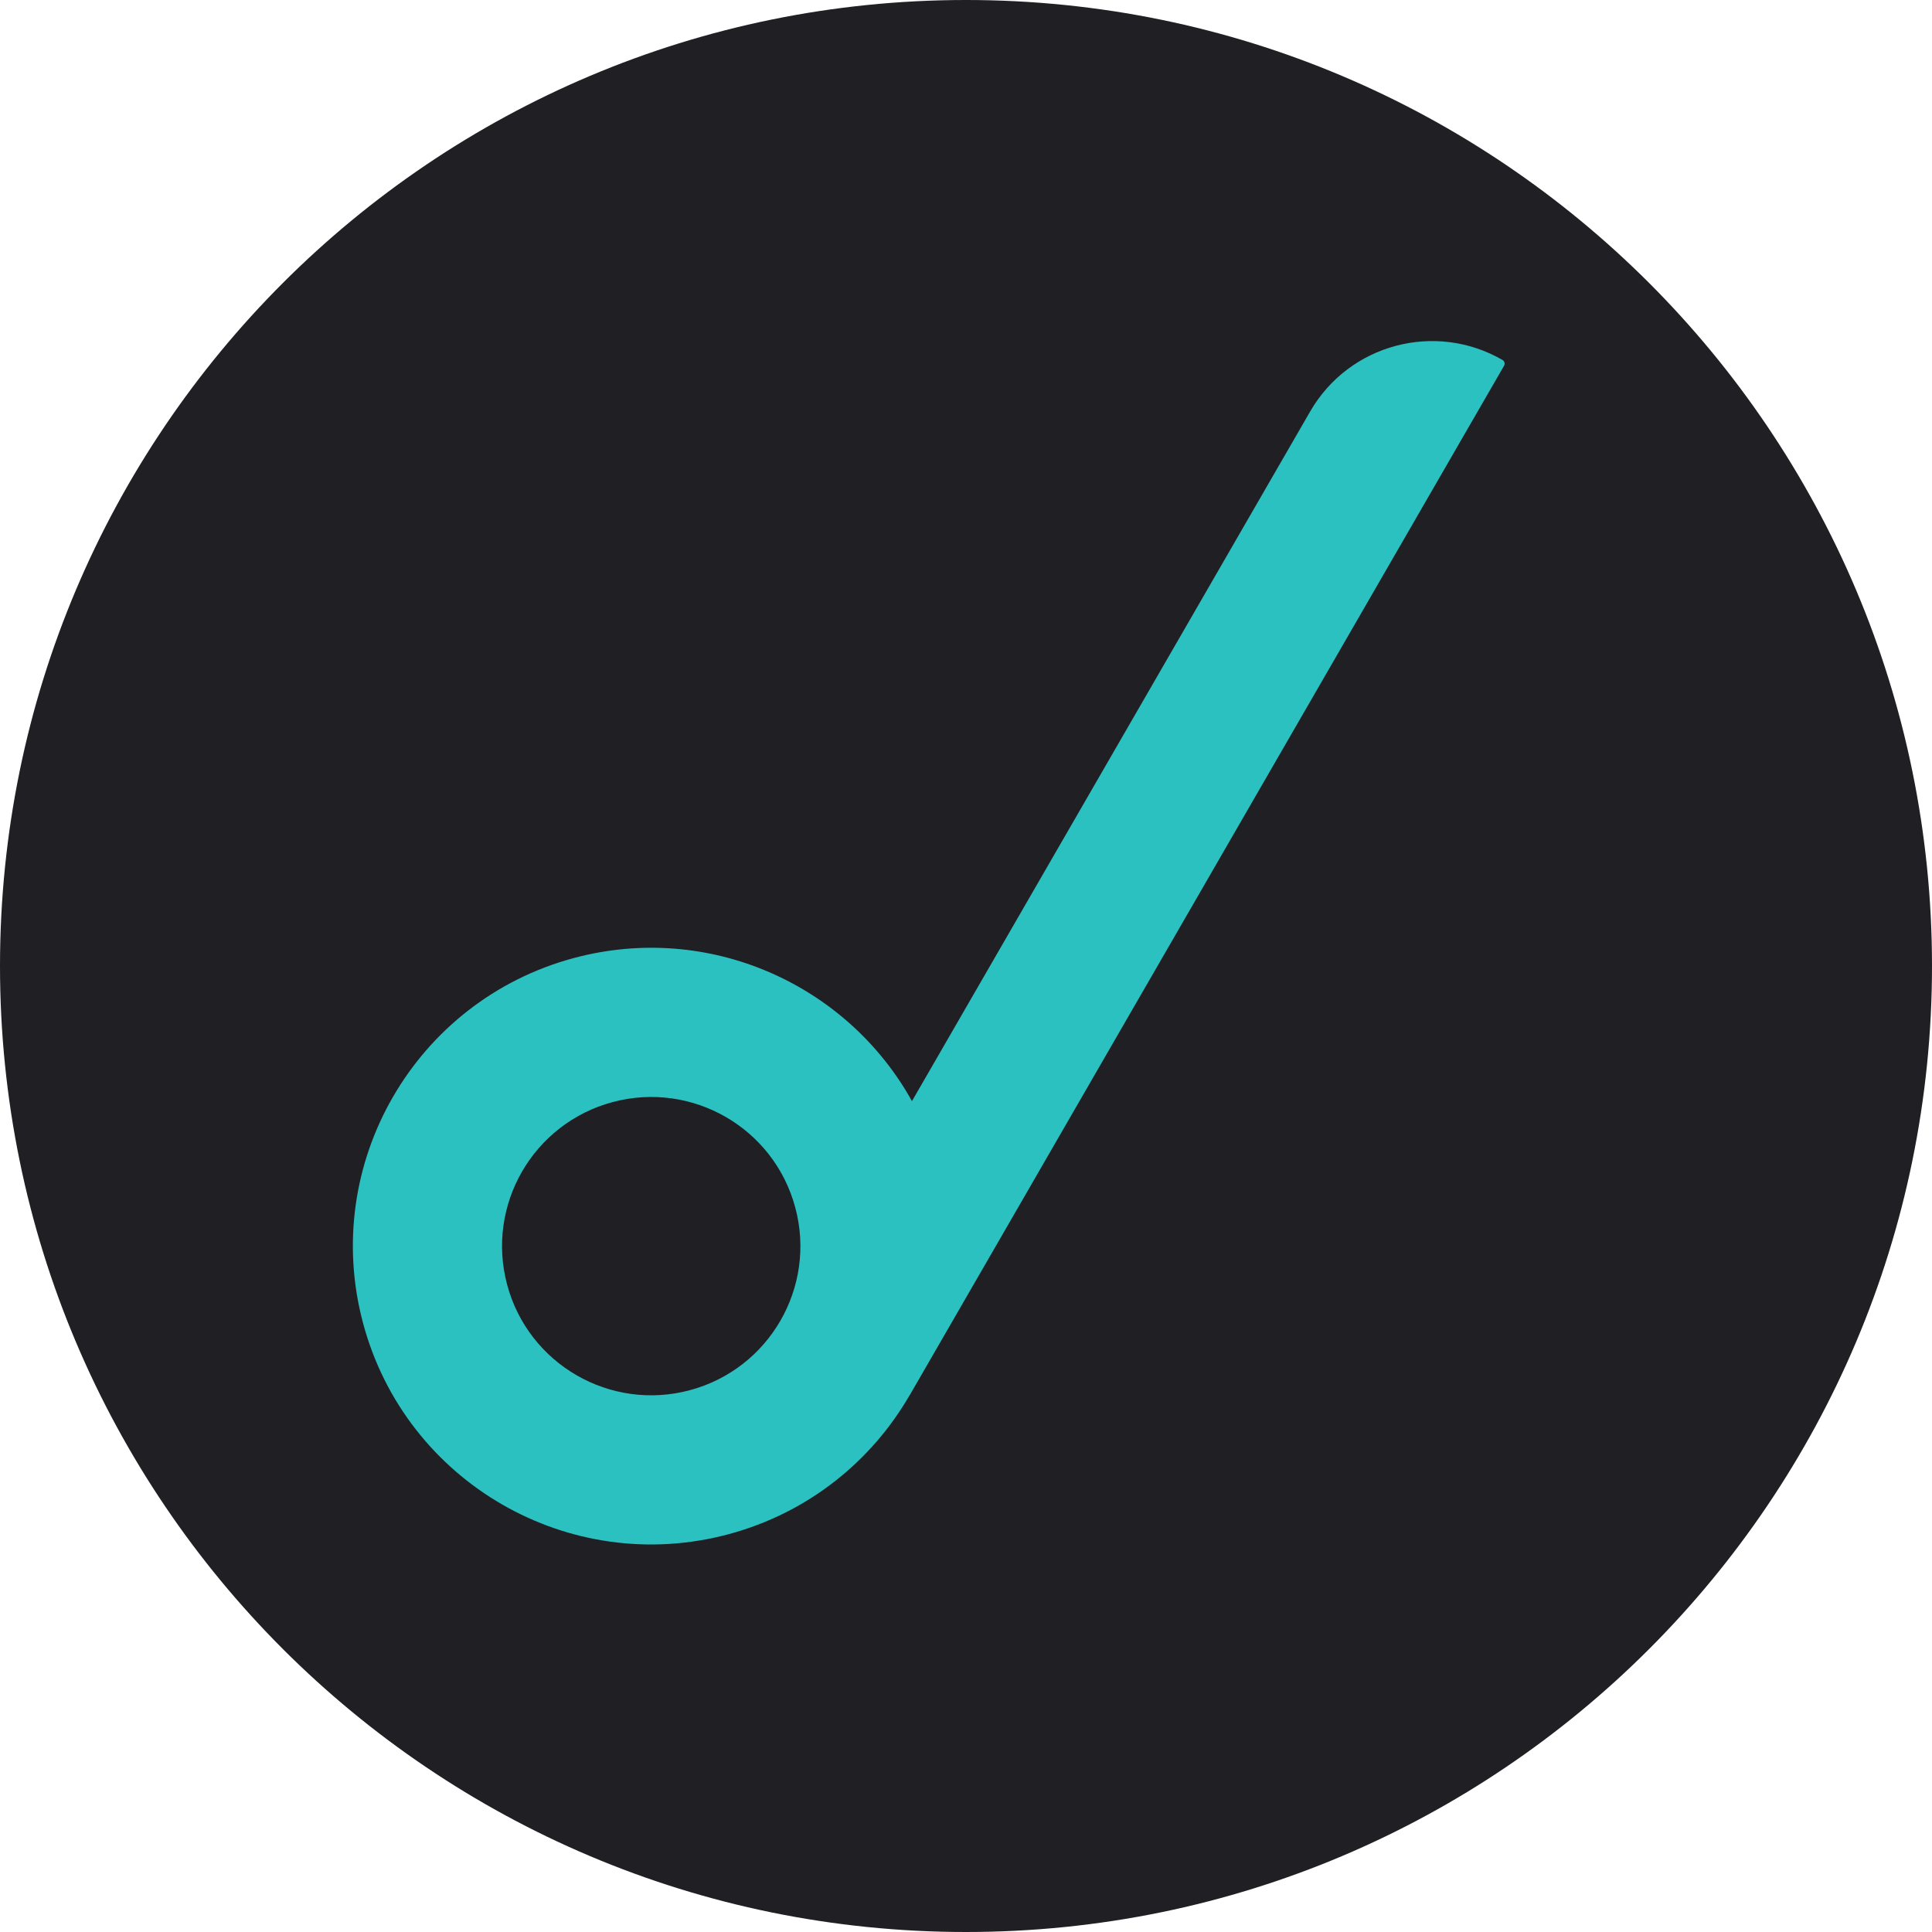
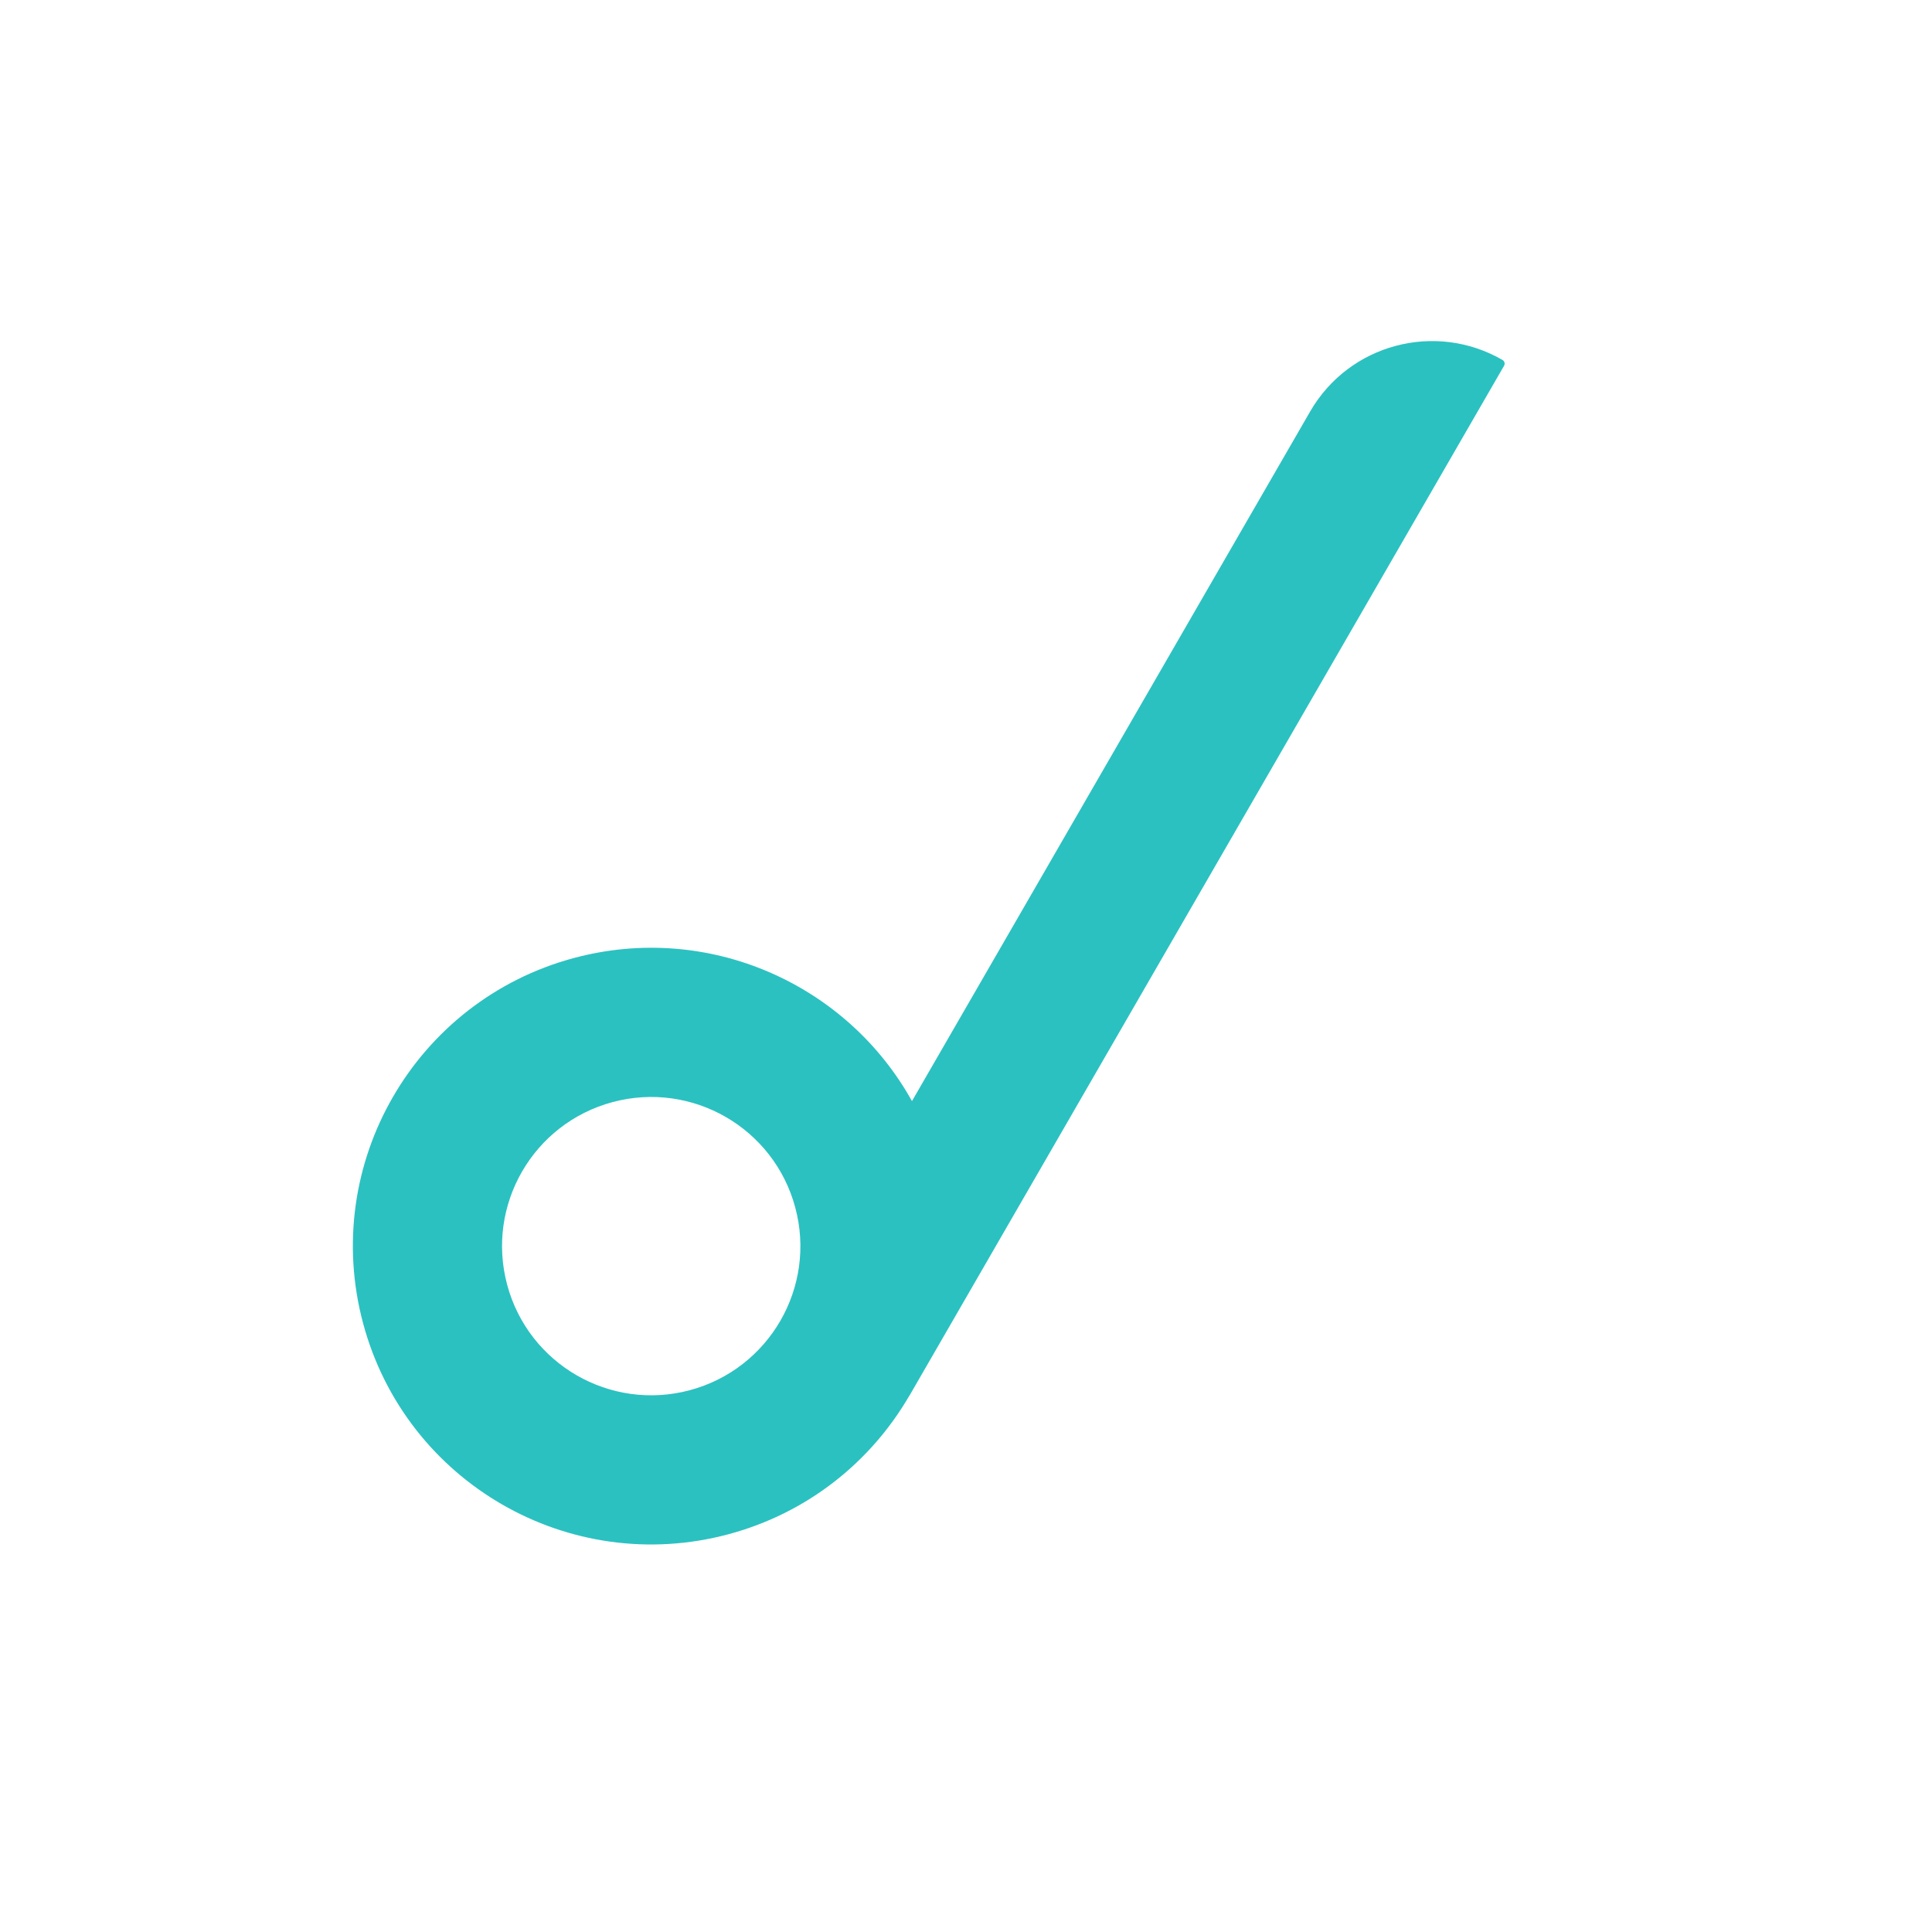
<svg xmlns="http://www.w3.org/2000/svg" width="32" height="32" viewBox="0 0 32 32" fill="none">
-   <path d="M16 32C24.837 32 32 24.837 32 16C32 7.163 24.837 0 16 0C7.163 0 0 7.163 0 16C0 24.837 7.163 32 16 32Z" fill="#1F1F24" />
  <path fill-rule="evenodd" clip-rule="evenodd" d="M24.886 5.962C23.77 5.318 22.344 5.7 21.7 6.816L15.105 18.238C14.031 16.303 11.743 15.269 9.508 15.867C6.872 16.574 5.308 19.283 6.014 21.918C6.72 24.554 9.43 26.118 12.065 25.412C13.383 25.059 14.432 24.205 15.065 23.111L15.066 23.112L24.912 6.058C24.931 6.024 24.92 5.982 24.886 5.962ZM13.172 20C13.526 21.318 12.744 22.673 11.426 23.026C10.108 23.379 8.753 22.597 8.4 21.279C8.047 19.961 8.829 18.607 10.147 18.254C11.465 17.901 12.819 18.683 13.172 20Z" fill="#2BC1C1" />
</svg>